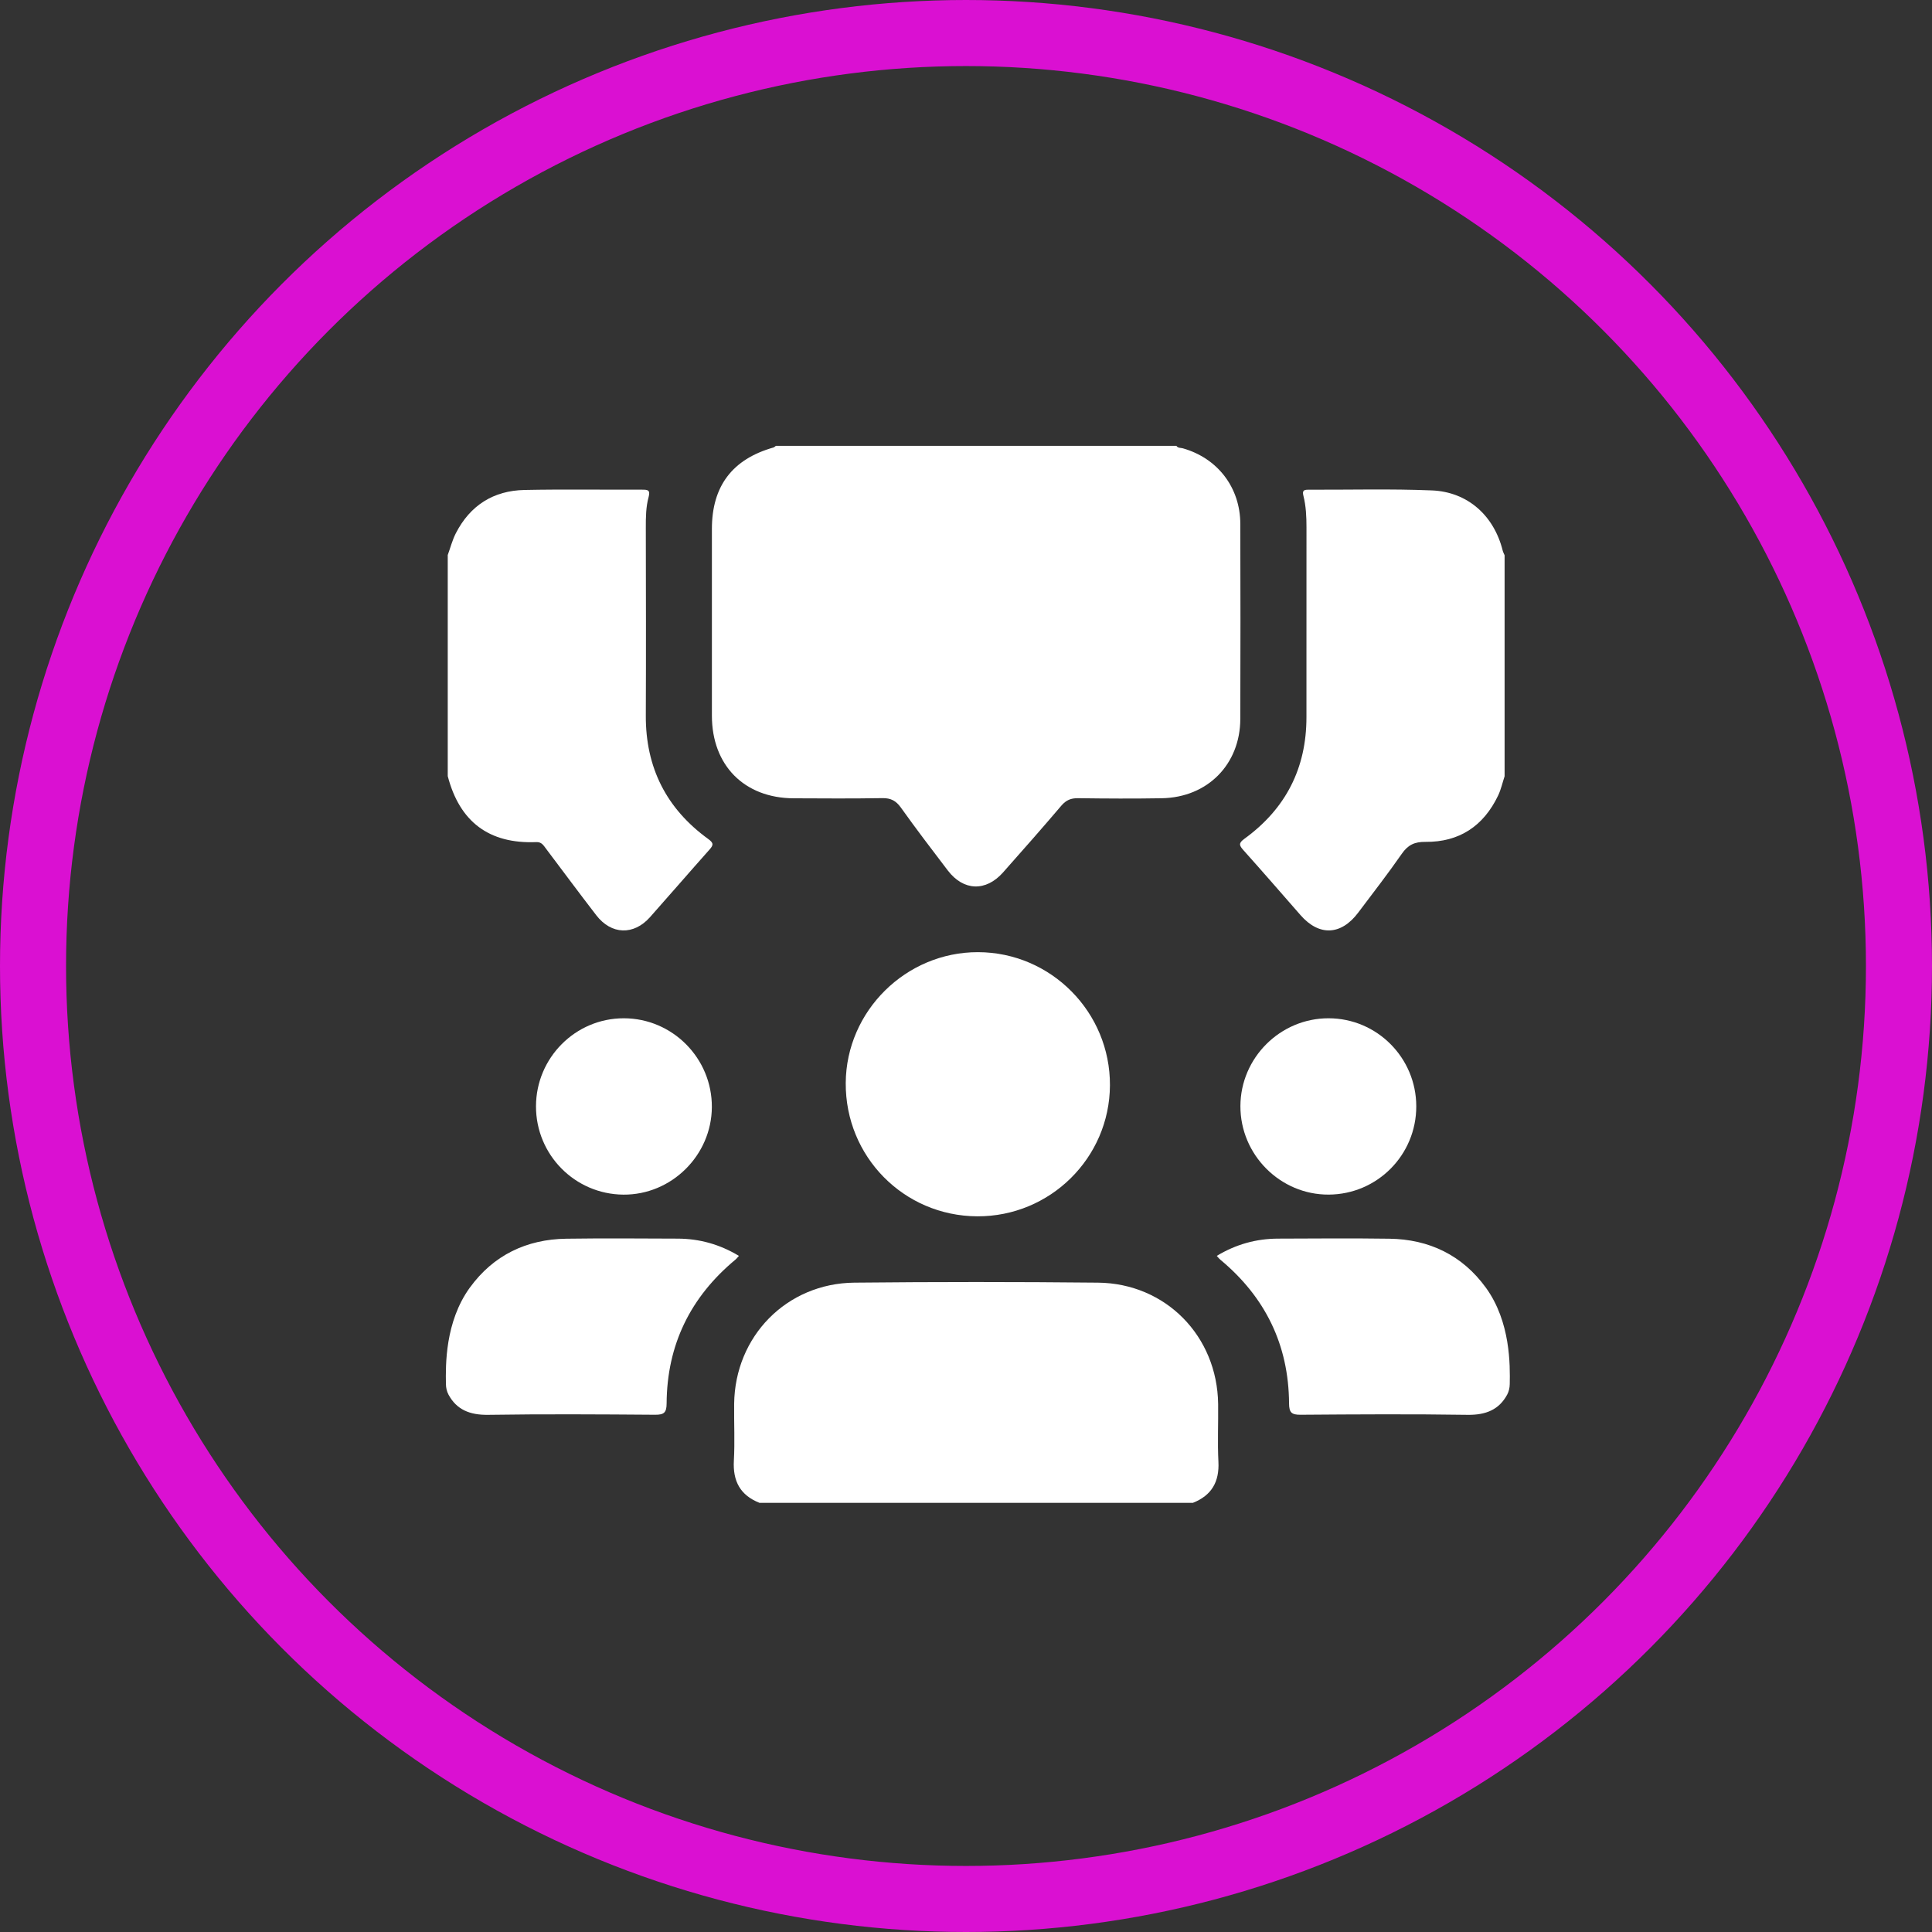
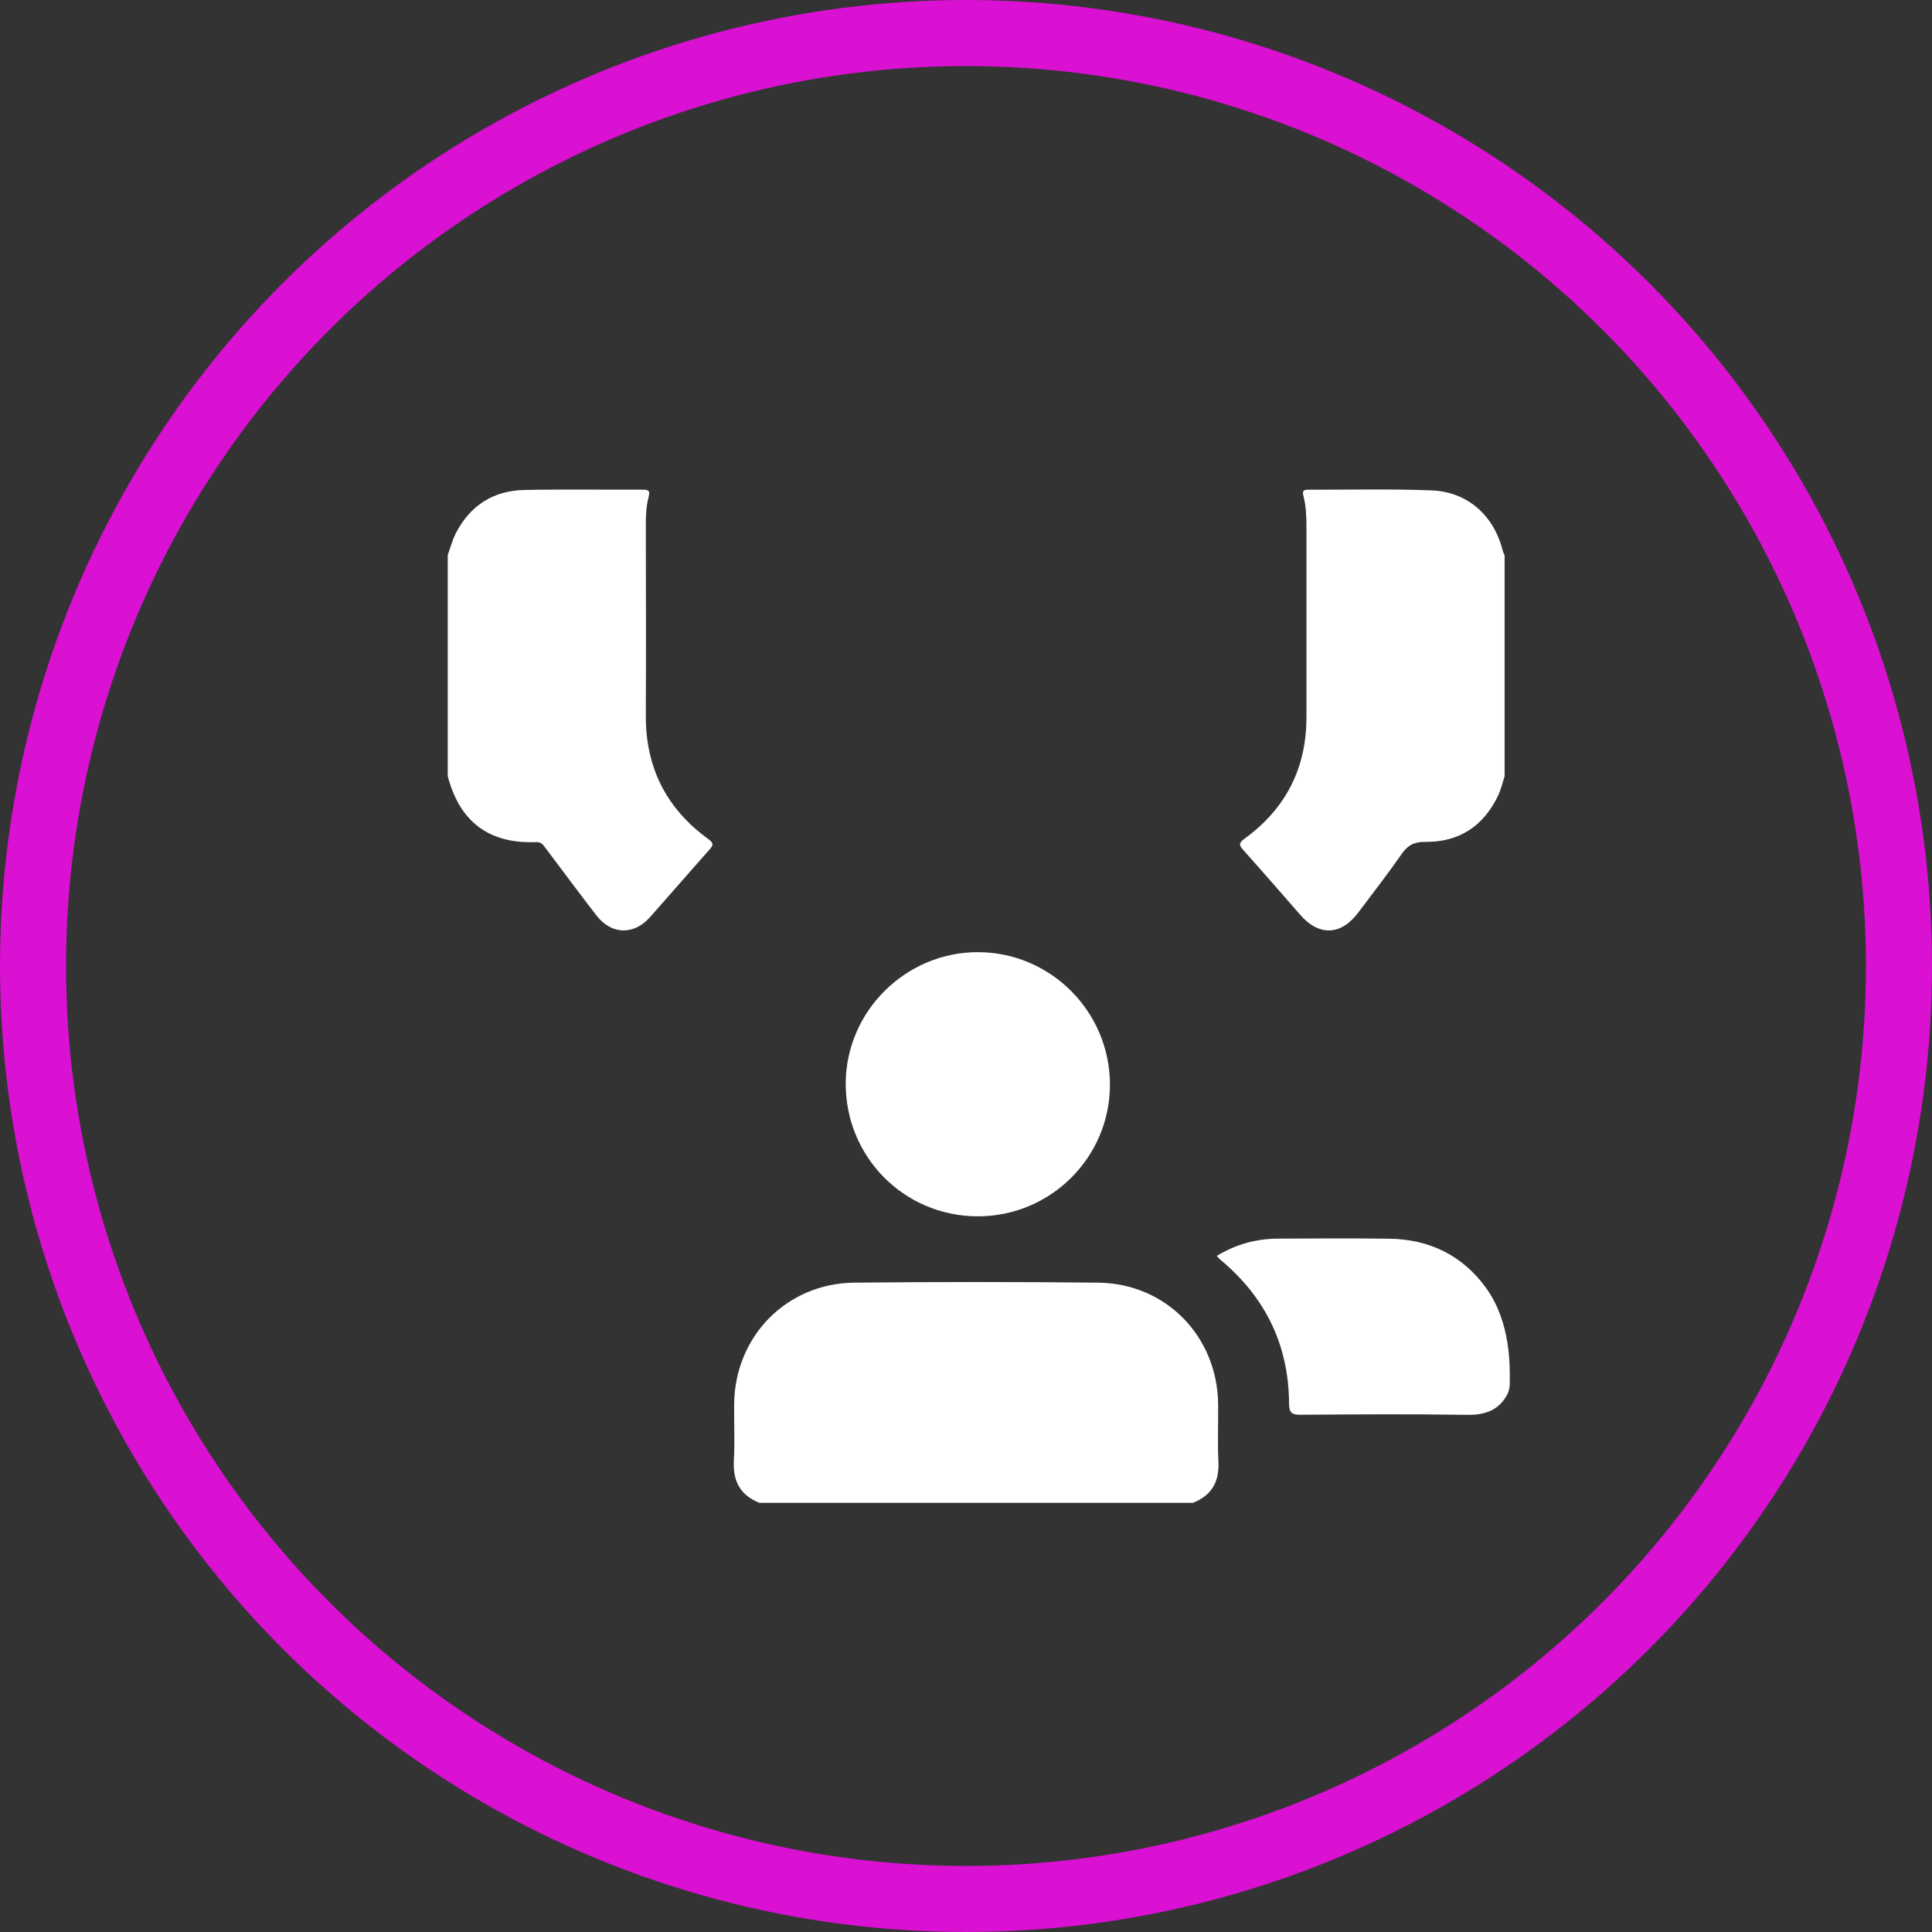
<svg xmlns="http://www.w3.org/2000/svg" width="117" height="117" viewBox="0 0 117 117" fill="none">
  <rect x="0" y="0" width="117" height="117" fill="#333333" stroke="none" />
  <circle cx="58.5" cy="58.5" r="56.5" stroke="#DA10D2" stroke-width="4" />
-   <path d="M71.241 27C71.336 27.145 71.499 27.112 71.634 27.15C73.736 27.747 75.105 29.52 75.112 31.721C75.125 35.658 75.123 39.595 75.112 43.532C75.105 46.291 73.128 48.294 70.353 48.341C68.666 48.37 66.977 48.361 65.29 48.338C64.855 48.331 64.56 48.456 64.275 48.789C63.113 50.153 61.931 51.498 60.741 52.837C59.7 54.008 58.348 53.959 57.399 52.717C56.439 51.458 55.479 50.2 54.56 48.911C54.26 48.491 53.947 48.326 53.434 48.334C51.643 48.364 49.852 48.353 48.06 48.344C45.071 48.33 43.114 46.349 43.112 43.344C43.111 39.573 43.112 35.803 43.112 32.032C43.112 29.439 44.351 27.805 46.84 27.1C46.895 27.085 46.938 27.033 46.988 27C55.072 27 63.157 27 71.241 27Z" fill="white" />
  <path d="M45.987 91.008C44.827 90.548 44.374 89.694 44.442 88.458C44.506 87.316 44.446 86.167 44.459 85.022C44.504 80.923 47.634 77.719 51.74 77.676C56.656 77.626 61.573 77.626 66.489 77.676C70.596 77.718 73.716 80.913 73.769 85.022C73.784 86.189 73.726 87.357 73.786 88.521C73.848 89.741 73.373 90.561 72.243 91.01H45.987V91.008Z" fill="white" />
  <path d="M27.11 33.626C27.274 33.179 27.392 32.709 27.607 32.289C28.472 30.602 29.886 29.709 31.769 29.672C34.143 29.624 36.52 29.662 38.895 29.654C39.224 29.654 39.395 29.674 39.28 30.096C39.115 30.699 39.108 31.329 39.11 31.956C39.117 35.748 39.127 39.54 39.11 43.333C39.095 46.481 40.355 48.975 42.896 50.813C43.244 51.065 43.196 51.192 42.956 51.462C41.751 52.815 40.567 54.189 39.364 55.542C38.377 56.654 37.023 56.611 36.11 55.427C35.08 54.092 34.076 52.735 33.061 51.389C32.913 51.194 32.798 50.983 32.481 50.997C29.617 51.115 27.835 49.768 27.115 47.001C27.115 42.542 27.115 38.084 27.115 33.625L27.11 33.626Z" fill="white" />
  <path d="M91.119 47.003C90.989 47.396 90.9 47.808 90.724 48.178C89.842 50.025 88.368 51.005 86.318 50.983C85.66 50.977 85.263 51.17 84.891 51.705C84.049 52.919 83.139 54.085 82.253 55.266C81.214 56.649 79.886 56.706 78.76 55.421C77.609 54.105 76.463 52.784 75.297 51.482C75.033 51.188 75.005 51.053 75.363 50.793C77.859 48.981 79.119 46.525 79.117 43.431C79.117 39.6 79.114 35.77 79.119 31.939C79.119 31.291 79.092 30.646 78.932 30.019C78.856 29.716 78.956 29.656 79.224 29.656C81.723 29.666 84.223 29.596 86.716 29.699C88.892 29.789 90.479 31.236 91.002 33.344C91.027 33.441 91.077 33.533 91.117 33.626C91.117 38.085 91.117 42.544 91.117 47.003H91.119Z" fill="white" />
-   <path d="M28.454 77.977C29.876 76.017 31.881 75.048 34.301 75.015C36.548 74.983 38.797 75.002 41.044 75.01C42.361 75.015 43.587 75.355 44.748 76.055C44.663 76.147 44.604 76.227 44.529 76.288C41.81 78.55 40.392 81.442 40.37 84.986C40.367 85.538 40.222 85.681 39.674 85.676C36.303 85.651 32.931 85.63 29.561 85.681C28.449 85.698 27.649 85.365 27.16 84.456C27.057 84.263 27.009 84.044 27.005 83.824C26.985 82.671 26.949 80.052 28.454 77.975V77.977Z" fill="white" />
  <path d="M89.98 77.977C88.558 76.017 86.553 75.048 84.133 75.015C81.886 74.983 79.637 75.002 77.39 75.01C76.073 75.015 74.847 75.355 73.686 76.055C73.771 76.147 73.83 76.227 73.905 76.288C76.624 78.55 78.042 81.442 78.064 84.986C78.067 85.538 78.212 85.681 78.76 85.676C82.131 85.651 85.503 85.63 88.873 85.681C89.985 85.698 90.785 85.365 91.274 84.456C91.377 84.263 91.425 84.044 91.429 83.824C91.449 82.671 91.485 80.052 89.98 77.975V77.977Z" fill="white" />
  <path d="M59.176 73.659C54.732 73.636 51.188 70.039 51.217 65.582C51.245 61.229 54.86 57.654 59.226 57.662C63.647 57.67 67.239 61.296 67.217 65.727C67.195 70.125 63.588 73.683 59.176 73.659Z" fill="white" />
-   <path d="M85.768 66.998C85.771 69.94 83.408 72.326 80.471 72.344C77.532 72.362 75.108 69.932 75.118 66.98C75.128 64.056 77.535 61.661 80.457 61.666C83.388 61.669 85.765 64.058 85.768 66.998Z" fill="white" />
-   <path d="M32.459 66.992C32.466 64.053 34.851 61.664 37.776 61.666C40.727 61.668 43.127 64.091 43.109 67.05C43.09 69.97 40.662 72.369 37.75 72.346C34.814 72.321 32.453 69.932 32.459 66.992Z" fill="white" />
</svg>